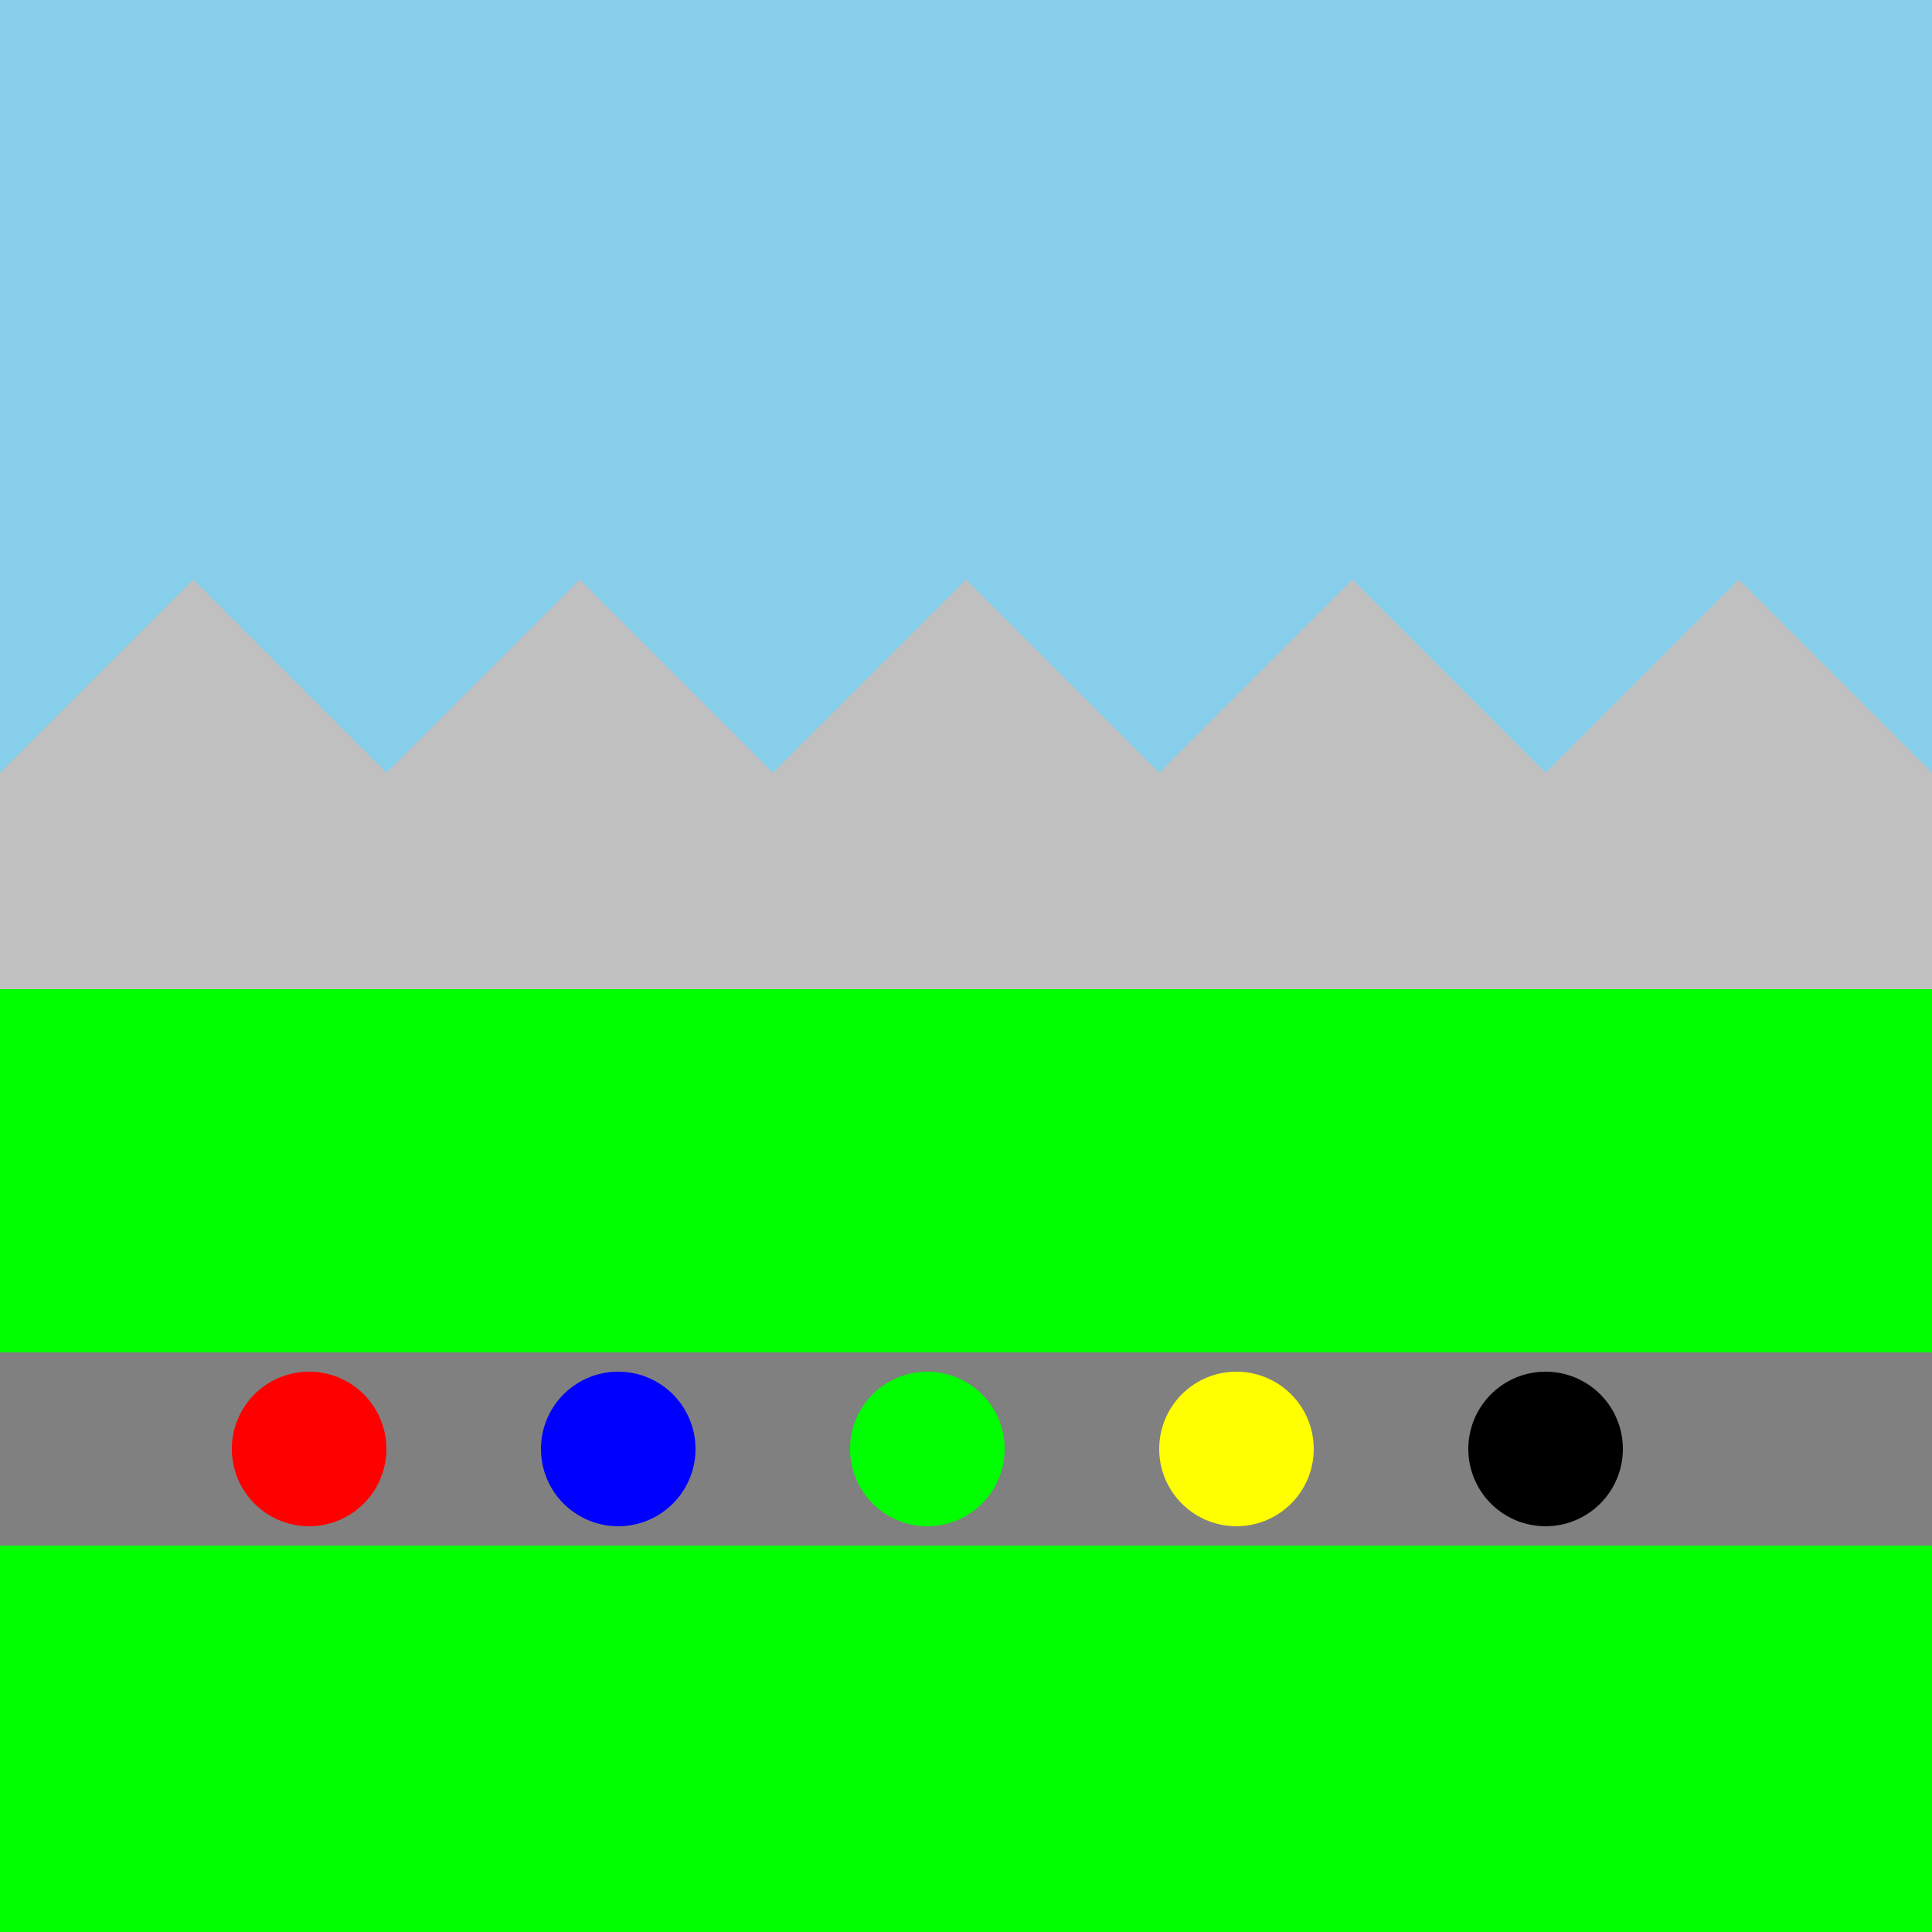
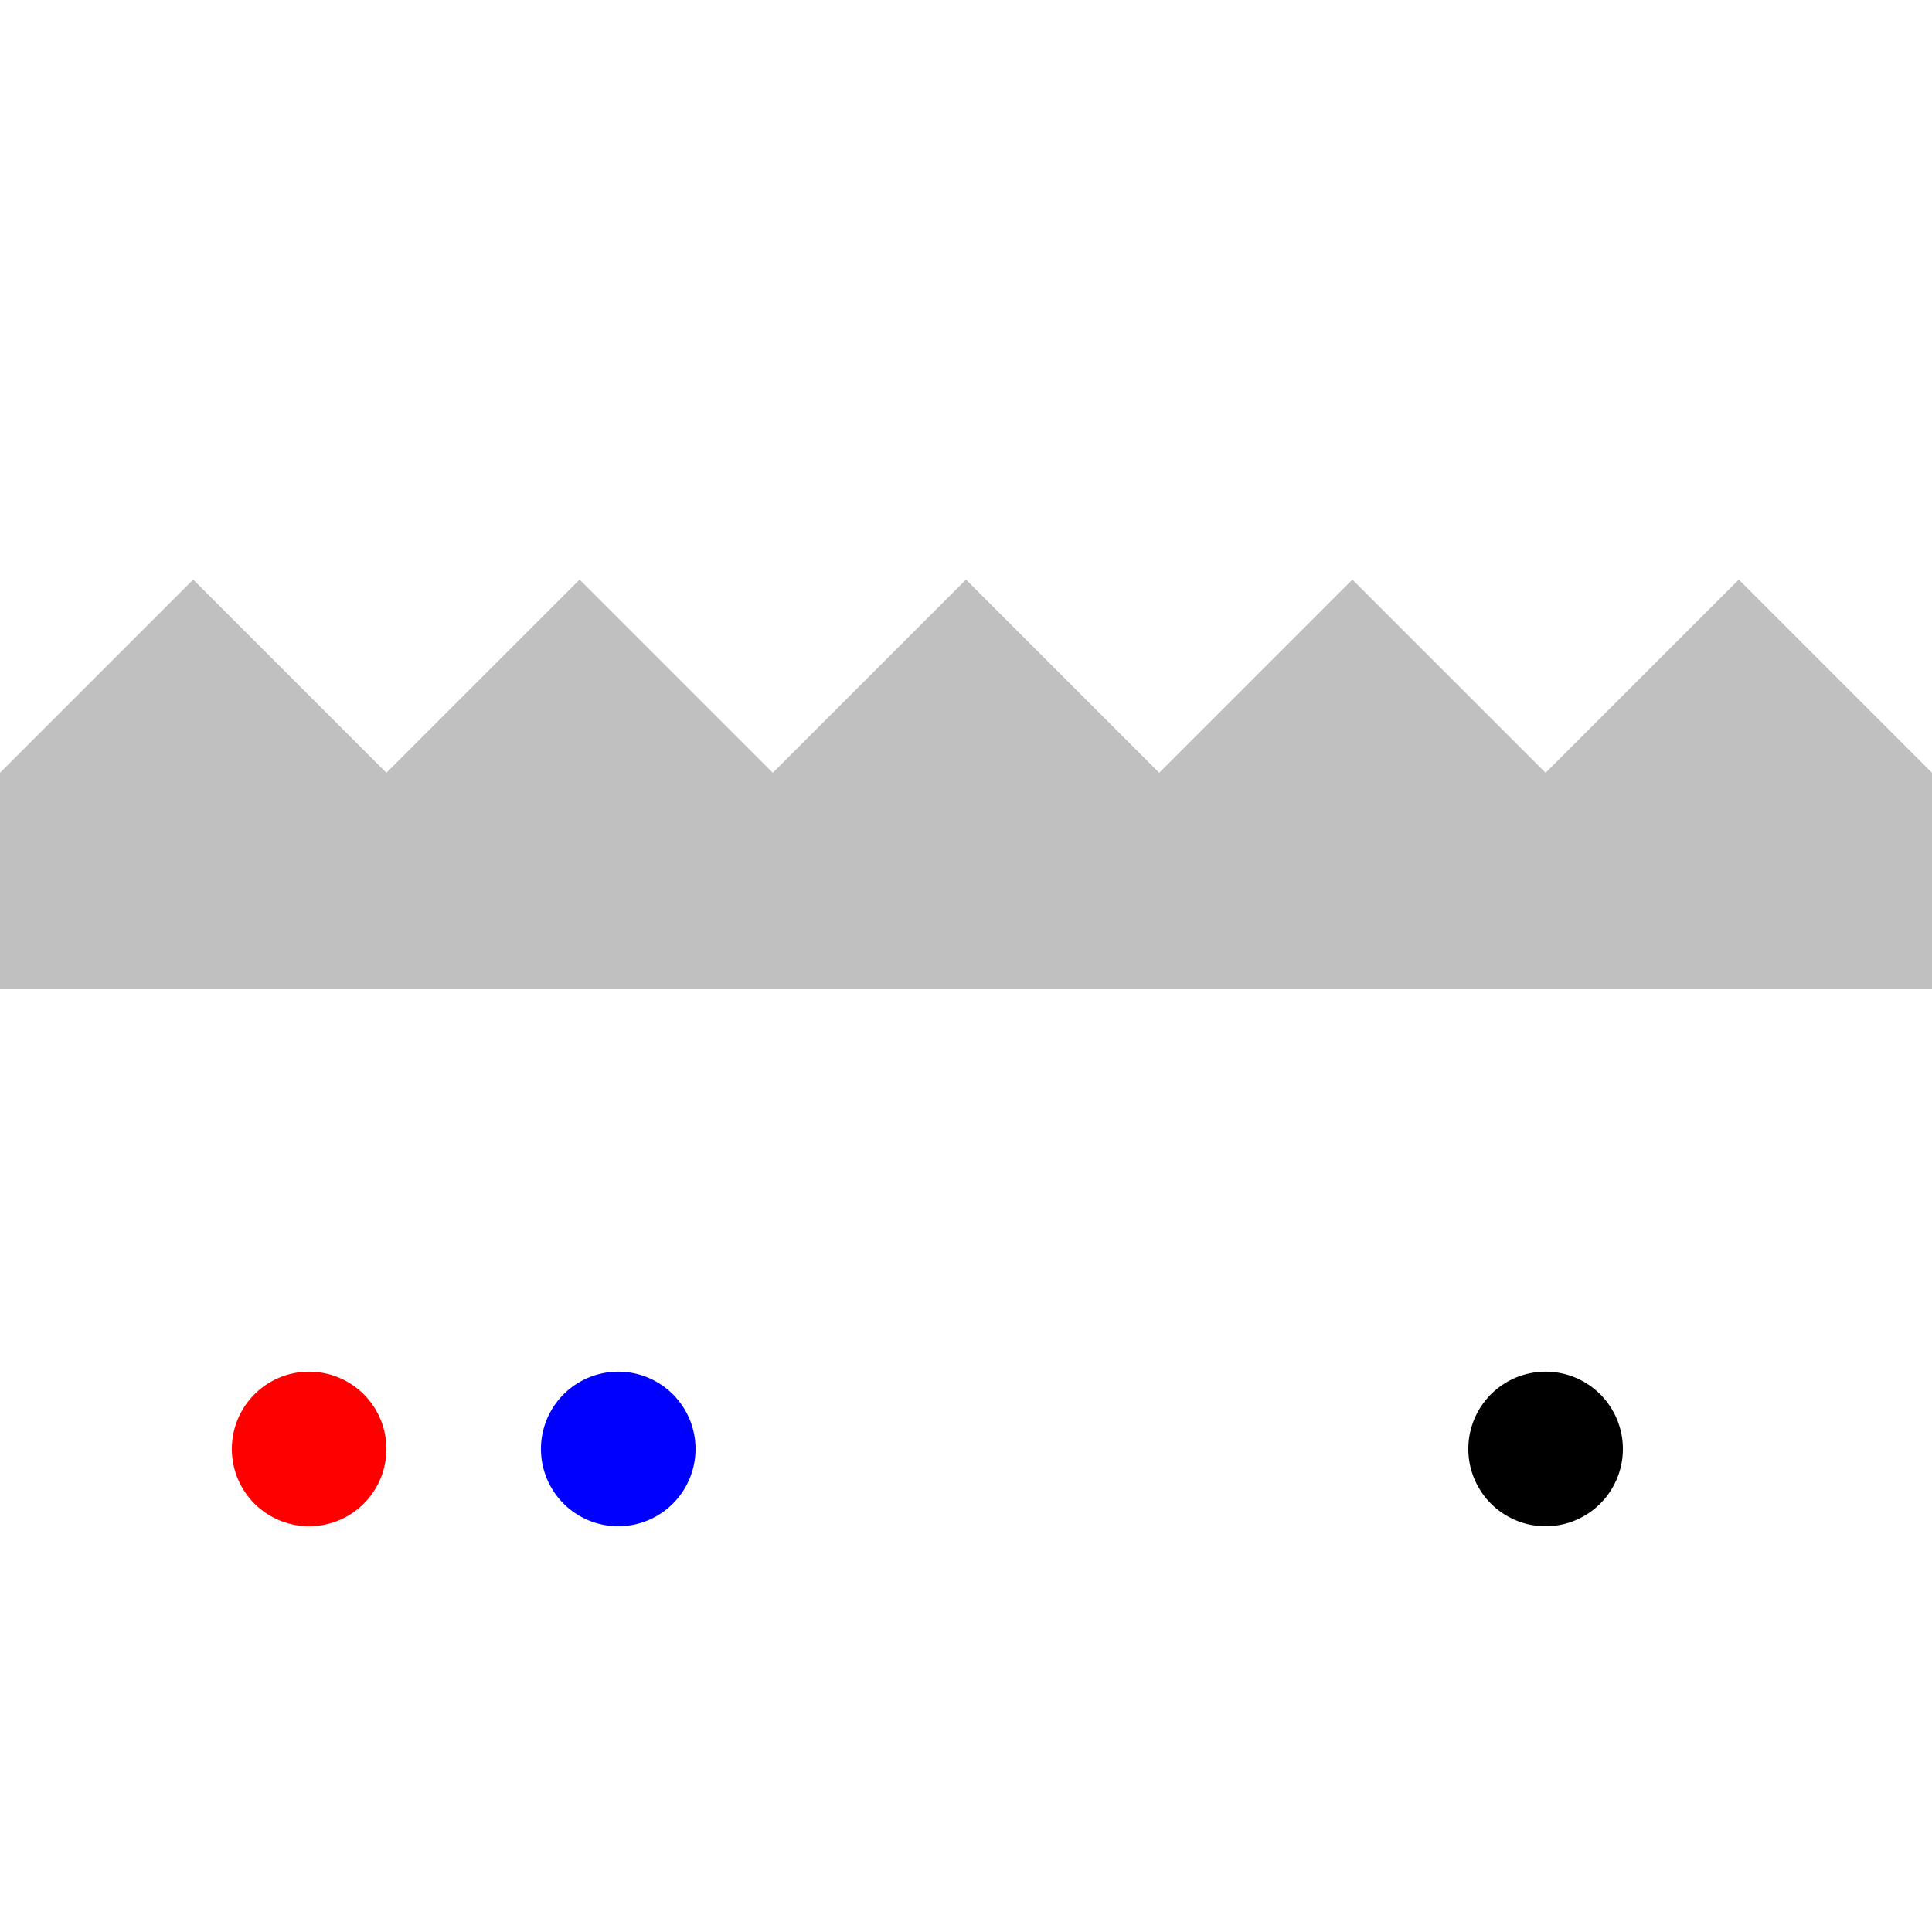
<svg xmlns="http://www.w3.org/2000/svg" width="500" height="500">
  <defs />
  <g>
    <rect fill="#FFFFFF" stroke="none" x="0" y="0" width="512" height="512" />
-     <rect fill="#87CEEB" stroke="none" x="0" y="0" width="512" height="256" />
-     <rect fill="#00FF00" stroke="none" x="0" y="256" width="512" height="256" />
-     <path fill="#C0C0C0" stroke="none" paint-order="stroke fill markers" d=" M 0 200 L 50 150 L 100 200 L 150 150 L 200 200 L 250 150 L 300 200 L 350 150 L 400 200 L 450 150 L 500 200 L 500 256 L 0 256 Z" />
-     <rect fill="#808080" stroke="none" x="0" y="350" width="512" height="50" />
+     <path fill="#C0C0C0" stroke="none" paint-order="stroke fill markers" d=" M 0 200 L 50 150 L 100 200 L 150 150 L 200 200 L 250 150 L 300 200 L 350 150 L 400 200 L 450 150 L 500 200 L 500 256 L 0 256 " />
    <path fill="#FF0000" stroke="none" paint-order="stroke fill markers" d=" M 100 375 A 20 20 0 1 1 100 374.98" />
    <path fill="#0000FF" stroke="none" paint-order="stroke fill markers" d=" M 180 375 A 20 20 0 1 1 180 374.98" />
-     <path fill="#00FF00" stroke="none" paint-order="stroke fill markers" d=" M 260 375 A 20 20 0 1 1 260 374.98" />
-     <path fill="#FFFF00" stroke="none" paint-order="stroke fill markers" d=" M 340 375 A 20 20 0 1 1 340 374.98" />
    <path fill="#000000" stroke="none" paint-order="stroke fill markers" d=" M 420 375 A 20 20 0 1 1 420 374.98" />
  </g>
</svg>